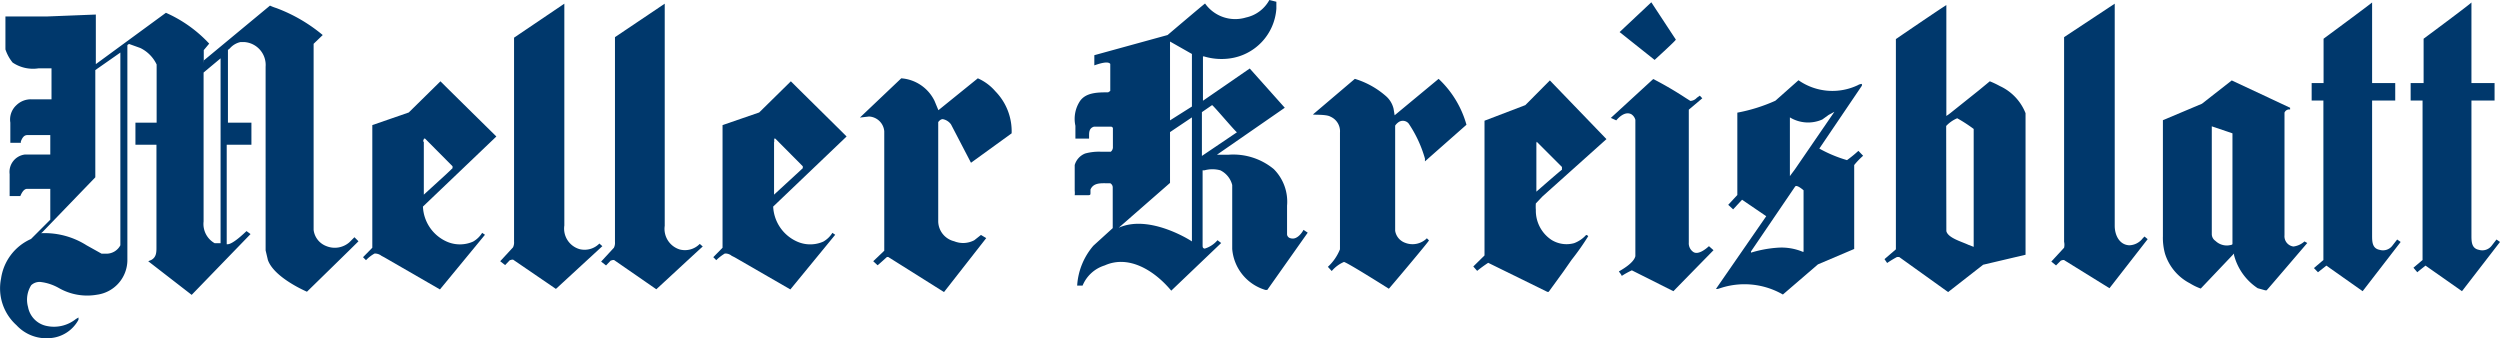
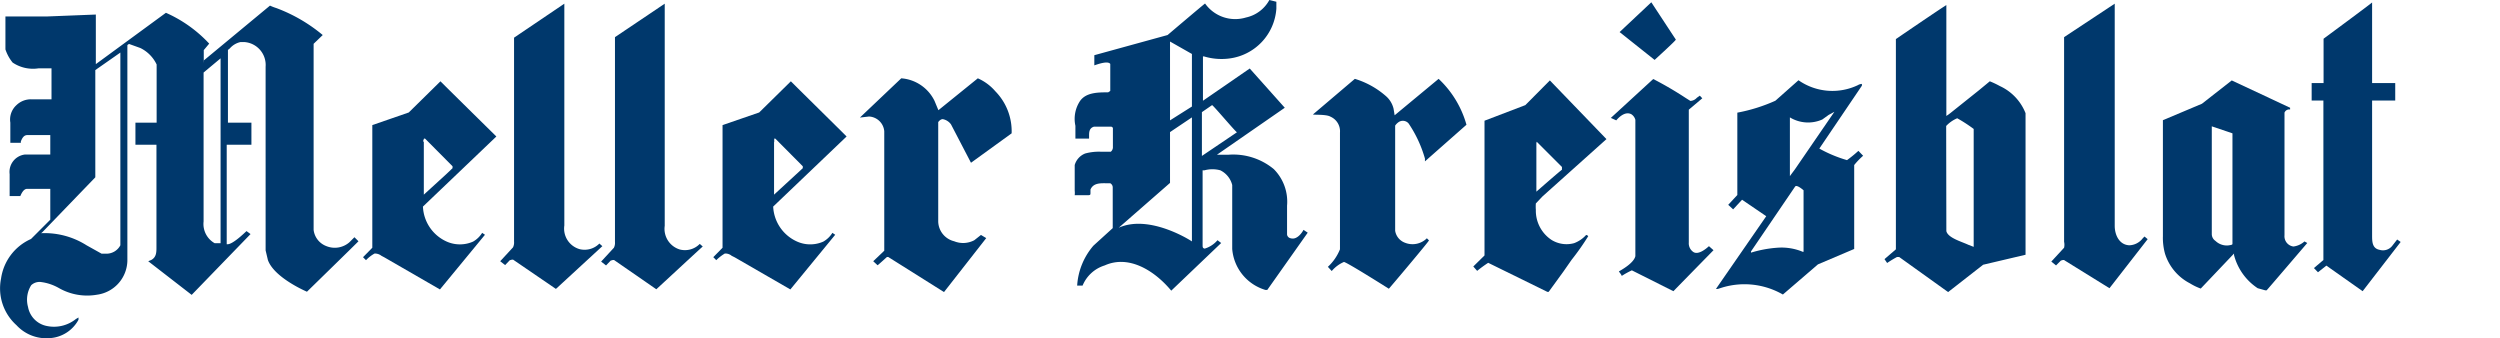
<svg xmlns="http://www.w3.org/2000/svg" id="Ebene_1" data-name="Ebene 1" viewBox="0 0 142.69 19.31">
  <path d="M135.45.14h0v4.6h1.32v1h-1.32v7.69c0,.35,0,.75.43.83a.67.67,0,0,0,.72-.23l.28-.36.2.14-2.17,2.81-2.07-1.46-.48.38-.23-.24.54-.46V5.74H132v-1h.68V2.21S135.39.21,135.45.14Z" transform="translate(-0.06 0)" style="fill:#00386c" />
  <path d="M32.27.21h0V12.87a1.22,1.22,0,0,0,.87,1.35,1.18,1.18,0,0,0,1.13-.32l.17.15-2.65,2.44-2.4-1.64c-.07-.07-.18,0-.23,0l-.27.28-.28-.22.73-.79a.63.63,0,0,0,.06-.33V2.15Z" transform="translate(-0.06 0)" style="fill:#00386c" />
  <path d="M94.31.13l1.4,2.13c0,.06-1.15,1.1-1.21,1.16l-2-1.59Zm.11,4.38a20.18,20.18,0,0,1,1.85,1.08l.27.17h0a.53.53,0,0,0,.37-.18l.17-.12h0l.14.15s0,0,0,0l-.77.65v7.58a.6.6,0,0,0,.27.55c.3.18.77-.24.88-.34l.26.23-2.29,2.34L93.2,15.43a4.71,4.71,0,0,0-.58.32c0-.06-.13-.2-.16-.26.14-.08.85-.47.94-.87V6.84a.54.54,0,0,0-.23-.32c-.38-.2-.77.24-.86.35L92,6.73Z" transform="translate(-0.06 0)" style="fill:#00386c" />
  <path d="M77.39,4.5a4.8,4.8,0,0,1,1.79,1,1.37,1.37,0,0,1,.42.71l.06.37L82.17,4.5a5.69,5.69,0,0,1,1.59,2.62L81.39,9.21V9.05a7,7,0,0,0-.93-2,.43.43,0,0,0-.6-.06h0a.73.73,0,0,0-.17.18v6a.87.87,0,0,0,.55.68,1.16,1.16,0,0,0,1.26-.25l.12.12c0,.06-2.23,2.7-2.29,2.76-.24-.15-2.28-1.44-2.56-1.53a1.89,1.89,0,0,0-.7.52l-.22-.24a2.76,2.76,0,0,0,.69-1V7.57A.91.91,0,0,0,76,6.66c-.25-.15-1-.09-1-.13Z" transform="translate(-0.06 0)" style="fill:#00386c" />
  <path d="M111.15.29V6.62l.21-.15L113,5.16l.63-.52a5,5,0,0,1,.57.27,2.86,2.86,0,0,1,1.47,1.55v8.08l-2.42.57-2,1.56-2.79-2h-.13a6.42,6.42,0,0,0-.56.34l-.15-.22.65-.56v-12S110.83.48,111.15.29Zm0,12.9c.09.39.87.6,1.25.78l.31.12V7.36a8.4,8.4,0,0,0-.94-.61,1.84,1.84,0,0,0-.63.44Z" transform="translate(-0.06 0)" style="fill:#00386c" />
  <path d="M87.12,6l1.4-1.41,3.23,3.35L88.1,11.21l-.38.4a2.29,2.29,0,0,0,0,.37,2,2,0,0,0,.89,1.71,1.63,1.63,0,0,0,1.29.19,1.73,1.73,0,0,0,.69-.47.19.19,0,0,1,.12.07,14.22,14.22,0,0,1-.95,1.35l-.46.66-.85,1.17h-.07L85,15a7.26,7.26,0,0,0-.63.46l-.22-.25.64-.63V6.89Zm.63,2.16v2.78h0c.09-.08,1.45-1.27,1.46-1.25V9.53L87.77,8.09Z" transform="translate(-0.06 0)" style="fill:#00386c" />
-   <path d="M141.12.14h0v4.6h1.32v1h-1.32v7.69c0,.35,0,.75.43.83a.67.67,0,0,0,.72-.23l.28-.36.2.14-2.17,2.81-2.08-1.46s-.41.32-.47.38l-.22-.26.52-.44V5.74h-.68v-1h.74V2.21S141.09.21,141.12.14Z" transform="translate(-0.06 0)" style="fill:#00386c" />
  <path d="M55.87,4.47a2.81,2.81,0,0,1,1,.74h0a3.26,3.26,0,0,1,.93,2.4L55.48,9.29,54.34,7.1a.75.75,0,0,0-.47-.3c-.15,0-.26.17-.26.17v5.68a1.19,1.19,0,0,0,.91,1.12,1.36,1.36,0,0,0,1.15-.06l.38-.3.3.18-2.41,3.08-3.18-2h-.08s-.46.42-.53.47l-.25-.23.63-.6V7.49a.92.92,0,0,0-.87-.84l-.52.06L51.5,4.47a2.3,2.3,0,0,1,1.9,1.29l.22.53Z" transform="translate(-0.06 0)" style="fill:#00386c" />
  <path d="M38,.21h0V12.89a1.23,1.23,0,0,0,.86,1.35A1.18,1.18,0,0,0,40,13.92l.17.15c-.08.06-2.59,2.39-2.65,2.44l-2.37-1.64c-.07-.07-.18,0-.23,0l-.27.28-.28-.22.73-.79a.63.63,0,0,0,.06-.33V2.12Z" transform="translate(-0.06 0)" style="fill:#00386c" />
  <path d="M120.76.21h0V12.89c0,.52.26,1.09.84,1.11a1,1,0,0,0,.76-.4l.1-.1.18.15-2.18,2.8-2.55-1.58c-.07-.07-.18,0-.22,0l-.28.28-.27-.22.73-.79a.78.78,0,0,0,0-.34V2.12Z" transform="translate(-0.06 0)" style="fill:#00386c" />
  <path d="M11.68,3.46,15.47.32a2.67,2.67,0,0,0,.36.14A9.06,9.06,0,0,1,18.48,2l-.52.5V13.12a1.13,1.13,0,0,0,.71.92A1.27,1.27,0,0,0,20,13.83l.29-.29.23.23c-.06.07-2.94,2.88-2.94,2.88s-1.87-.79-2.23-1.81l-.13-.55V3.81A1.31,1.31,0,0,0,14,2.4h-.21a1.12,1.12,0,0,0-.61.36l-.11.09V7h1.34V8.26H13v5.68h.05c.3,0,.94-.62,1.08-.75l.23.17L11,16.83,8.52,14.91l.17-.07c.28-.15.3-.41.3-.69V8.26H7.79V7H9V3.68a2,2,0,0,0-.93-.94l-.64-.23a.23.23,0,0,0-.1.07v12.3A2,2,0,0,1,5.6,16.82a3.25,3.25,0,0,1-2.18-.38,2.76,2.76,0,0,0-1-.34.69.69,0,0,0-.58.18,1.55,1.55,0,0,0-.18,1.24,1.35,1.35,0,0,0,1,1.07,2,2,0,0,0,1.73-.38l.15-.09v.13A2,2,0,0,1,2.89,19.3,2.32,2.32,0,0,1,1,18.56,2.82,2.82,0,0,1,.12,15.9a2.92,2.92,0,0,1,1.71-2.26l1.1-1.1V10.78H1.6c-.21,0-.34.32-.38.41H.61V9.94a1,1,0,0,1,.87-1.12H2.93V7.71H1.62c-.21,0-.3.19-.37.36v.08H.65V7A1.11,1.11,0,0,1,1,6a1.18,1.18,0,0,1,.89-.33H3V3.9H2.26A2.08,2.08,0,0,1,.78,3.57a2.38,2.38,0,0,1-.41-.75h0V.94l2.37,0L5.53.83V3.66l4-2.93A7.53,7.53,0,0,1,12,2.49l-.31.37V3.6ZM6.93,3V14a.9.9,0,0,1-.79.48l-.28,0L5,14a4.47,4.47,0,0,0-2.59-.69l.09-.08,3-3.11V4S6.63,3.21,6.93,3Zm5.72.33V13.88h-.34a1.26,1.26,0,0,1-.63-1.24V4.14Z" transform="translate(-0.06 0)" style="fill:#00386c;fill-rule:evenodd" />
  <path d="M127.48,7.61v6.31c0,.06-.12.07-.26.09a.94.94,0,0,1-.71-.26.47.47,0,0,1-.21-.39V7.21Zm-1.74-1.69,1.7-1.33,3.33,1.56v.1a.29.29,0,0,0-.32.18v7a.59.59,0,0,0,.51.64,1.16,1.16,0,0,0,.63-.29l.16.09c-.08.09-2.3,2.69-2.32,2.7h-.08l-.43-.12a3.24,3.24,0,0,1-1.35-1.89v-.09l-1.9,2a3.23,3.23,0,0,1-.62-.3,2.87,2.87,0,0,1-1.42-1.69,3.38,3.38,0,0,1-.12-1V6.86Z" transform="translate(-0.06 0)" style="fill:#00386c;fill-rule:evenodd" />
  <path d="M104.07,6.82a2,2,0,0,1-1.85-.12h0v3.35h0l.29-.39,2.25-3.28-.33.18Zm-2.68-1.07,1.32-1.17a3.38,3.38,0,0,0,3.39.28.48.48,0,0,1,.23-.07v.1L103.9,8.48h0a7.54,7.54,0,0,0,1.58.66,7.67,7.67,0,0,0,.65-.53l.27.28a4.17,4.17,0,0,0-.51.53v4.79l-2.07.88-2,1.72a4.39,4.39,0,0,0-3.49-.39l-.22.07H98l2.87-4.15h0l-1.38-.94-.51.55-.28-.26.52-.56V6.43A9.58,9.58,0,0,0,101.39,5.75Zm1.14,4.88L100,14.35v.07h0a6.76,6.76,0,0,1,1.49-.28,3.16,3.16,0,0,1,1.46.23H103V10.86s-.35-.31-.46-.23Z" transform="translate(-0.06 0)" style="fill:#00386c" />
  <path d="M71.17,1a2,2,0,0,0,1.34-1l.4.1V.49a3.08,3.08,0,0,1-2.7,2.85,3.45,3.45,0,0,1-1.43-.12h-.06V5.75l2.67-1.84,2,2.24L69.52,8.83h.67a3.63,3.63,0,0,1,2.57.82,2.63,2.63,0,0,1,.76,2.09v1.65a.25.25,0,0,0,.21.21c.37.11.66-.35.73-.48l.24.16-2.31,3.27h-.1a2.66,2.66,0,0,1-1.9-2.34v-.74l0-2.91a1.28,1.28,0,0,0-.68-.84,1.72,1.72,0,0,0-.9,0H68.7V14c0,.09,0,.17.12.19a1.56,1.56,0,0,0,.73-.48l.21.16-2.85,2.72c-.93-1.12-2.4-2.07-3.8-1.44a2,2,0,0,0-1.26,1.15h-.31a3.85,3.85,0,0,1,.93-2.28l1.1-1V10.7a.27.27,0,0,0-.14-.24H63.3c-.37,0-.83-.05-1,.36h0V11c0,.1,0,.13-.1.14h-.8a1.13,1.13,0,0,0,0-.26V9.42A1,1,0,0,1,62,8.76a3,3,0,0,1,.9-.1h.56a.33.33,0,0,0,.12-.28V7.29l-.08-.06h-1c-.27.08-.28.31-.28.52v.16h-.78V7.18a1.85,1.85,0,0,1,.26-1.41c.34-.49,1-.5,1.61-.5h0l.12-.08V3.65c-.13-.19-.67,0-.91.08V3.15L66.7,2S68.63.36,68.84.2a2.11,2.11,0,0,0,2.33.8ZM66.84,6.87l1.25-.79v-3l-1.25-.71Zm1.82-.47V8.9l2-1.35C70.54,7.48,69.3,6,69.24,6ZM66.84,7.54v2.9L63.91,13c1.77-.8,4.18.77,4.18.78V6.7Z" transform="translate(-0.06 0)" style="fill:#00386c" />
  <path d="M23.39,6.42,25.2,4.64c.07.08,3.12,3.08,3.19,3.15l-4.19,4a2.29,2.29,0,0,0,1.36,2,1.86,1.86,0,0,0,1.5,0,1.46,1.46,0,0,0,.52-.5l.16.11-2.57,3.12L22,14.69l-.17-.09a.61.61,0,0,0-.39-.13,2,2,0,0,0-.49.38l-.17-.17.53-.54v-7Zm.86,1.69v3h0l1.26-1.15.38-.36V9.49L24.32,7.91h-.06l-.05.14Z" transform="translate(-0.06 0)" style="fill:#00386c" />
  <path d="M43.39,6.42,45.2,4.64c.07.08,3.12,3.08,3.18,3.15l-4.19,4a2.3,2.3,0,0,0,1.37,2,1.84,1.84,0,0,0,1.49,0,1.46,1.46,0,0,0,.52-.5l.16.11-2.56,3.12L42,14.69l-.18-.09a.56.56,0,0,0-.39-.13,2.57,2.57,0,0,0-.49.38s-.12-.13-.17-.17l.53-.54v-7Zm.85,1.69v3h0l1.25-1.15.39-.36V9.49L44.31,7.91h-.06v.2Z" transform="translate(-0.06 0)" style="fill:#00386c" />
</svg>